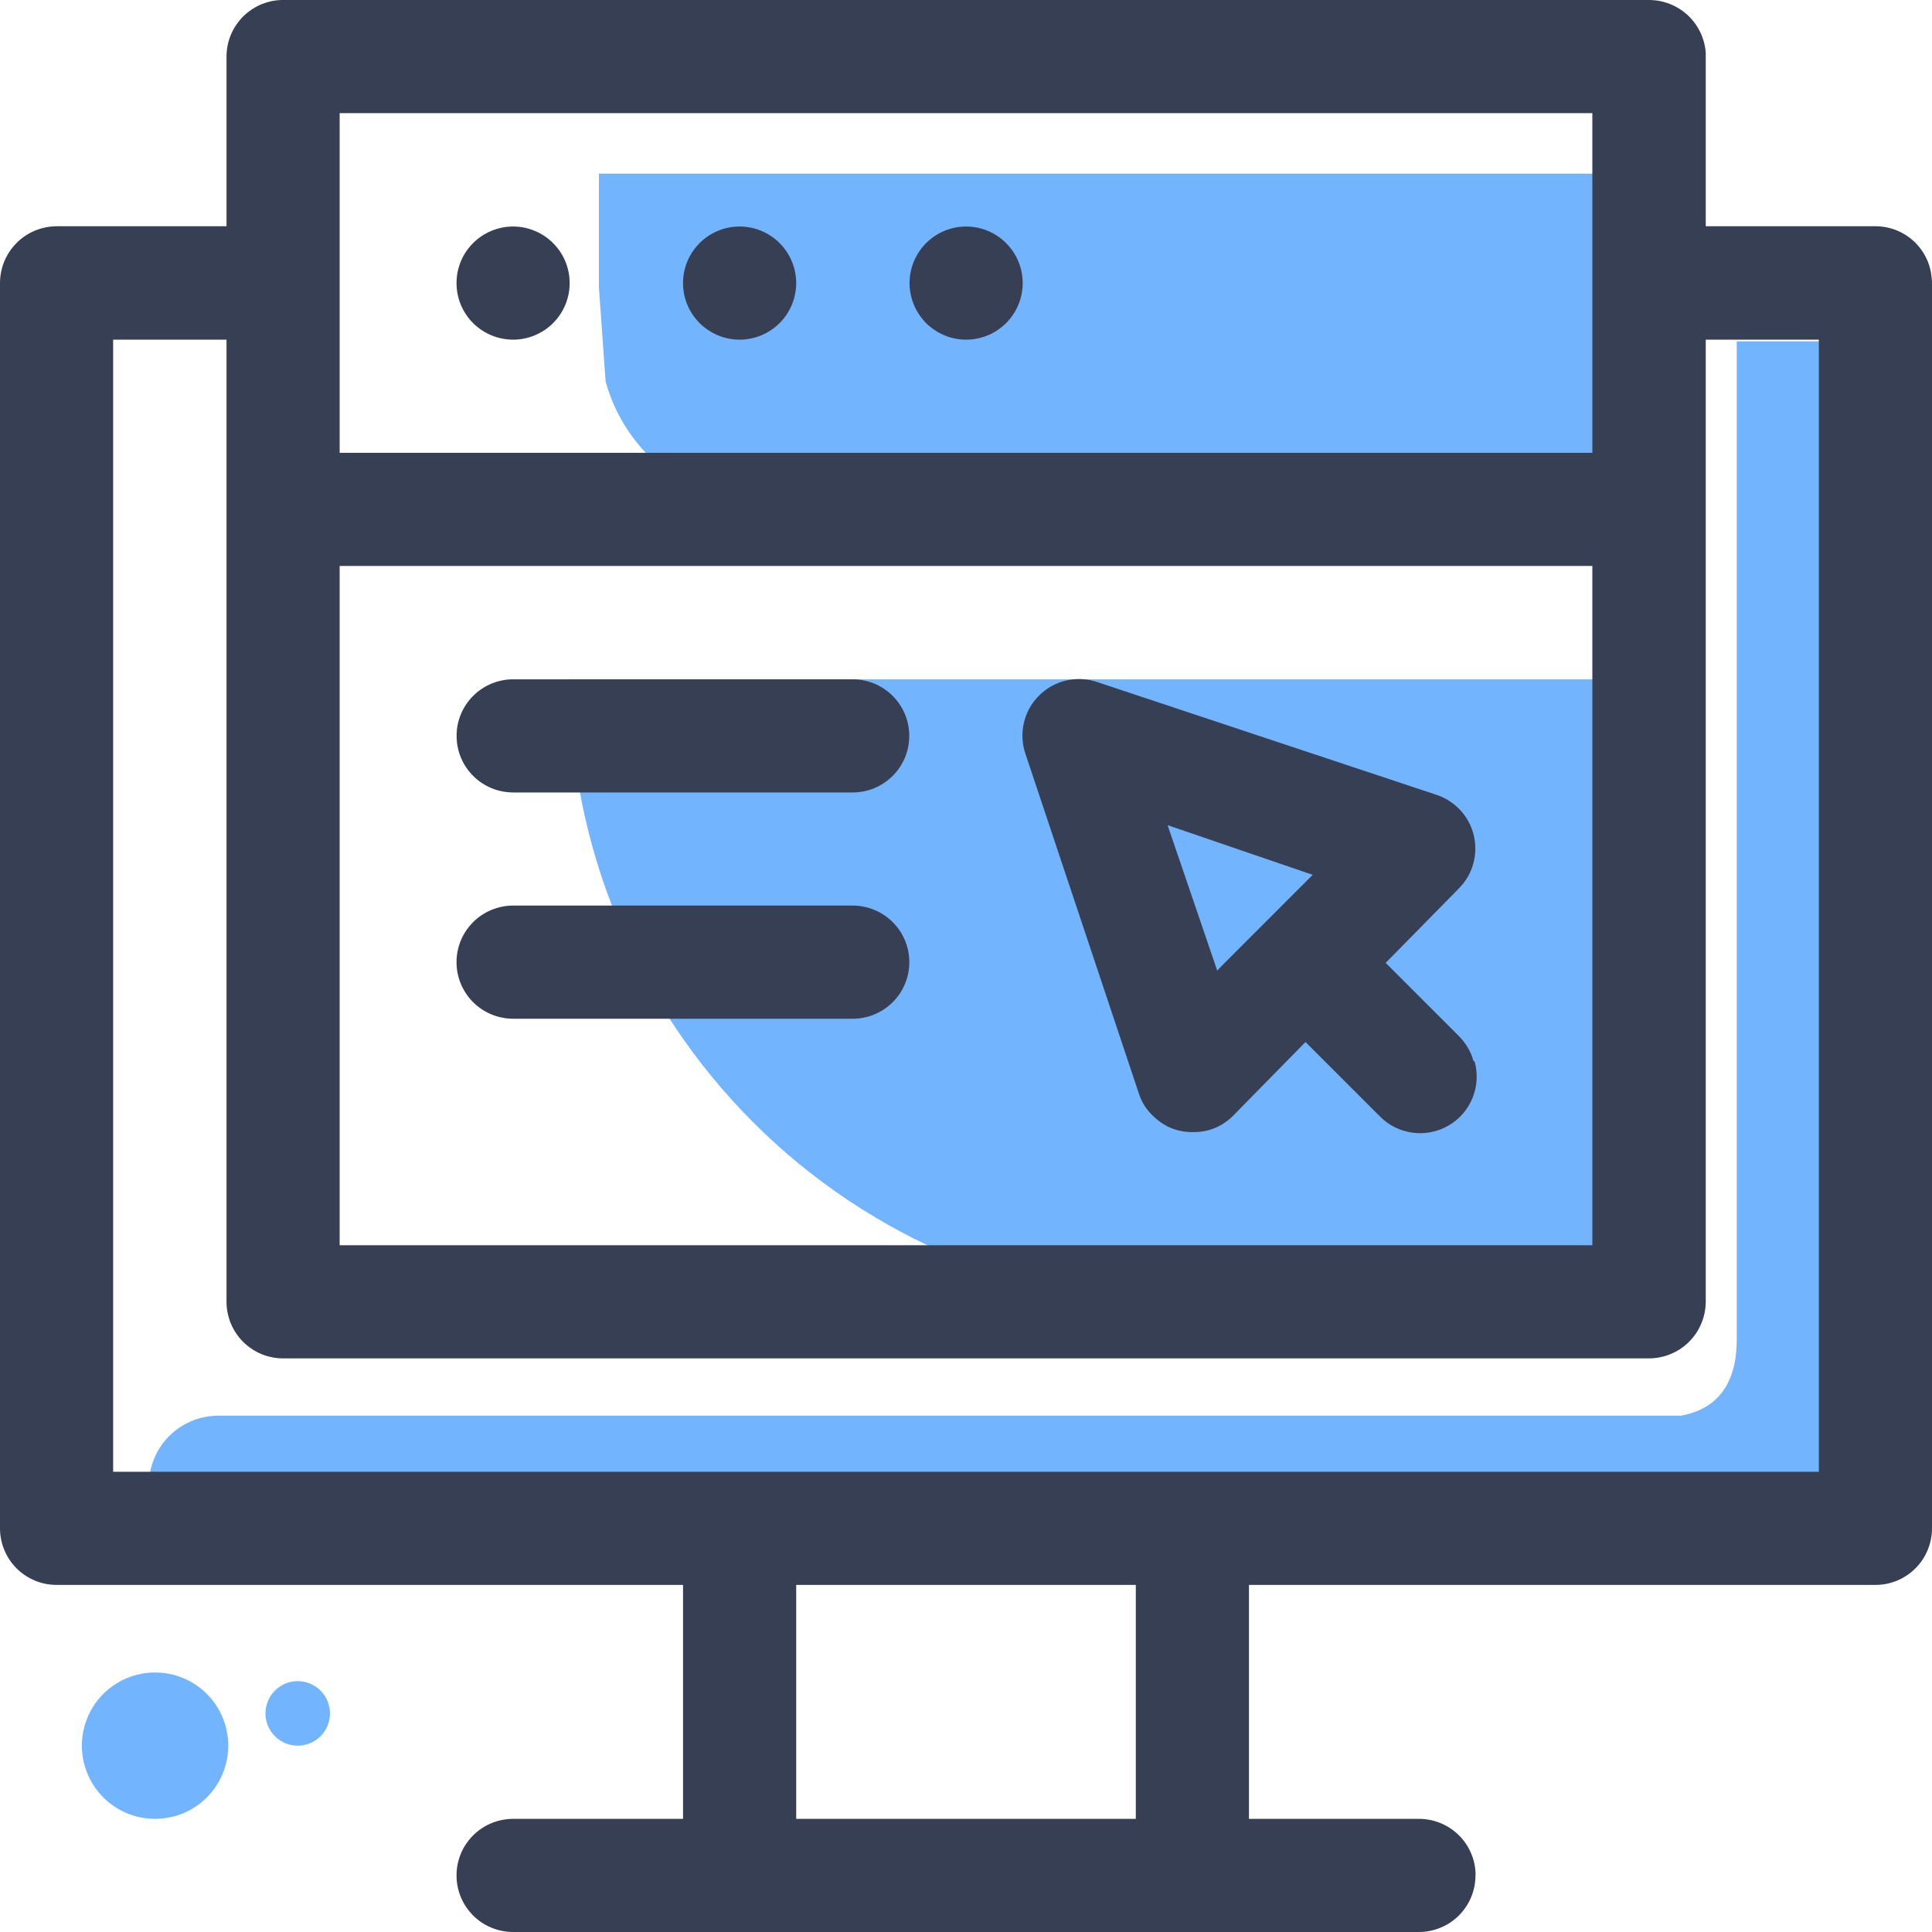
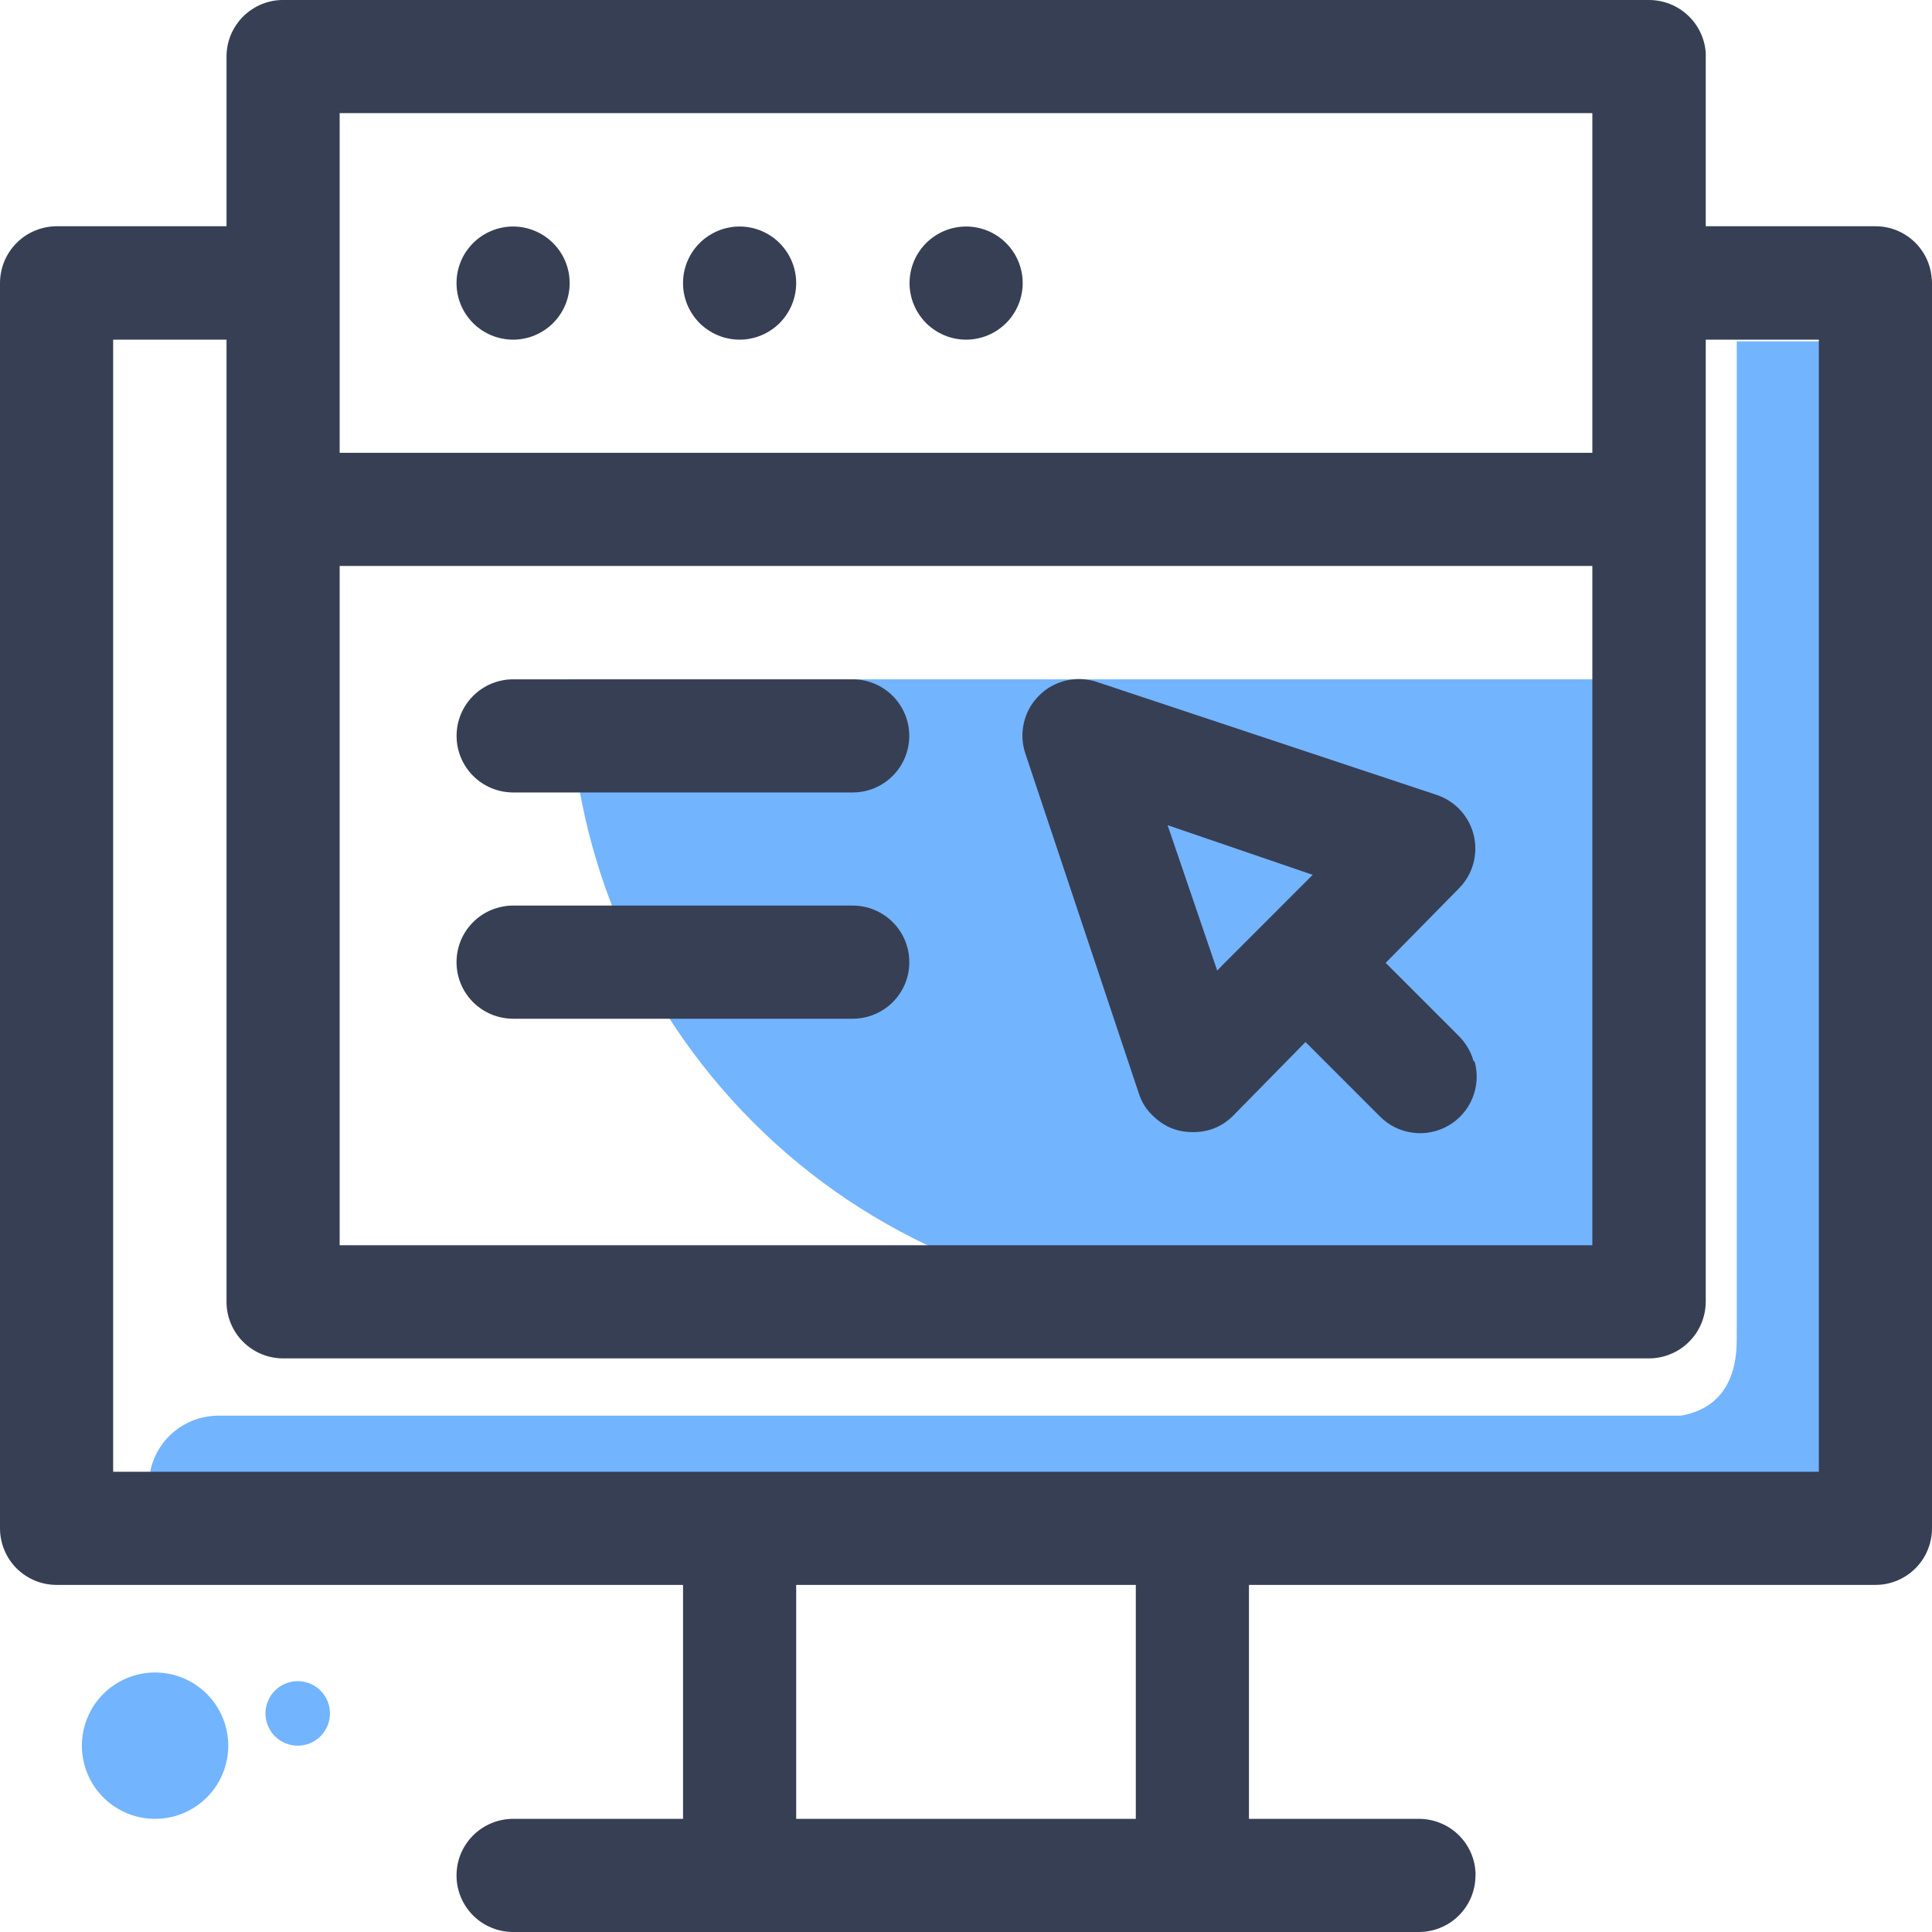
<svg xmlns="http://www.w3.org/2000/svg" width="200" zoomAndPan="magnify" viewBox="0 0 150 150" height="200" preserveAspectRatio="xMidYMid meet" version="1.0">
  <path fill="#73b4ff" d="M 134.84 26.504 L 134.84 104.02 C 134.84 108.297 132.473 109.566 130.508 109.914 L 16.855 109.914 C 16.504 109.922 16.16 109.961 15.82 110.035 C 15.477 110.105 15.145 110.211 14.824 110.352 C 14.504 110.488 14.199 110.656 13.91 110.852 C 13.621 111.047 13.355 111.273 13.109 111.52 C 12.863 111.77 12.645 112.039 12.453 112.332 C 12.262 112.621 12.098 112.93 11.965 113.254 C 11.832 113.574 11.73 113.906 11.664 114.25 C 11.594 114.594 11.559 114.938 11.559 115.289 C 11.559 115.73 11.645 116.16 11.812 116.566 C 11.984 116.977 12.227 117.34 12.539 117.652 C 12.855 117.965 13.219 118.203 13.629 118.371 C 14.039 118.539 14.465 118.625 14.91 118.621 L 133.703 118.621 C 134.508 118.617 135.223 118.363 135.84 117.852 C 136.266 118.188 136.746 118.355 137.285 118.352 L 143.645 118.352 L 143.645 26.504 Z M 134.84 26.504 " fill-opacity="1" fill-rule="nonzero" />
  <path fill="#73b4ff" d="M 124.594 101.379 L 92.809 101.379 C 91.215 101.379 89.629 101.297 88.047 101.141 C 86.461 100.984 84.887 100.75 83.328 100.438 C 81.766 100.125 80.227 99.734 78.703 99.273 C 77.18 98.809 75.684 98.273 74.215 97.66 C 72.742 97.051 71.305 96.371 69.902 95.617 C 68.5 94.867 67.137 94.047 65.812 93.164 C 64.492 92.277 63.215 91.328 61.984 90.32 C 60.754 89.309 59.578 88.242 58.453 87.113 C 57.328 85.988 56.262 84.809 55.254 83.578 C 54.242 82.348 53.297 81.07 52.414 79.746 C 51.527 78.422 50.711 77.059 49.961 75.652 C 49.211 74.25 48.531 72.812 47.926 71.34 C 47.316 69.871 46.781 68.375 46.32 66.852 C 45.855 65.328 45.473 63.785 45.16 62.223 C 44.852 60.664 44.617 59.09 44.461 57.504 C 44.305 55.922 44.227 54.332 44.227 52.742 L 124.594 52.742 Z M 124.594 101.379 " fill-opacity="1" fill-rule="nonzero" />
-   <path fill="#73b4ff" d="M 46.5 22.305 L 46.5 13.484 L 126.922 13.484 L 126.922 39.258 L 59.715 39.258 C 59 39.262 58.289 39.203 57.582 39.09 C 56.879 38.977 56.184 38.809 55.508 38.582 C 54.828 38.355 54.172 38.074 53.539 37.738 C 52.91 37.406 52.309 37.023 51.738 36.59 C 51.168 36.156 50.637 35.684 50.145 35.164 C 49.652 34.645 49.207 34.09 48.805 33.496 C 48.406 32.906 48.055 32.285 47.754 31.633 C 47.457 30.984 47.211 30.316 47.02 29.625 Z M 46.5 22.305 " fill-opacity="1" fill-rule="nonzero" />
  <path fill="#373f54" d="M 149.98 21.672 C 149.945 21.113 149.812 20.586 149.574 20.078 C 149.336 19.574 149.016 19.133 148.609 18.75 C 148.203 18.371 147.738 18.078 147.223 17.871 C 146.703 17.668 146.164 17.566 145.609 17.566 L 132.434 17.566 L 132.434 4.391 C 132.434 4.391 132.434 4.199 132.434 4.102 C 132.395 3.547 132.254 3.016 132.012 2.508 C 131.77 2.004 131.445 1.562 131.035 1.18 C 130.625 0.801 130.16 0.508 129.641 0.305 C 129.121 0.102 128.582 0 128.02 0 L 22.074 0 C 21.781 -0.008 21.492 0.016 21.203 0.066 C 20.918 0.121 20.637 0.199 20.363 0.305 C 20.094 0.414 19.836 0.547 19.59 0.707 C 19.344 0.867 19.117 1.047 18.906 1.25 C 18.699 1.457 18.512 1.68 18.348 1.922 C 18.184 2.164 18.043 2.418 17.93 2.688 C 17.816 2.957 17.73 3.238 17.672 3.523 C 17.617 3.809 17.586 4.098 17.586 4.391 L 17.586 17.566 L 4.391 17.566 C 4.102 17.57 3.816 17.598 3.535 17.656 C 3.25 17.715 2.977 17.797 2.711 17.91 C 2.441 18.02 2.191 18.156 1.949 18.316 C 1.711 18.48 1.488 18.66 1.285 18.867 C 1.082 19.07 0.898 19.293 0.738 19.535 C 0.578 19.773 0.445 20.027 0.332 20.297 C 0.223 20.562 0.141 20.836 0.086 21.121 C 0.027 21.402 0 21.691 0 21.98 L 0 118.66 C 0 118.949 0.027 119.234 0.086 119.516 C 0.141 119.801 0.223 120.074 0.336 120.34 C 0.445 120.605 0.578 120.859 0.738 121.098 C 0.898 121.34 1.082 121.562 1.285 121.766 C 1.492 121.969 1.711 122.152 1.953 122.312 C 2.191 122.473 2.445 122.605 2.711 122.719 C 2.977 122.828 3.254 122.91 3.535 122.969 C 3.816 123.023 4.105 123.051 4.391 123.051 L 53.031 123.051 L 53.031 141.215 L 39.836 141.215 C 39.547 141.215 39.262 141.246 38.98 141.301 C 38.695 141.355 38.422 141.441 38.156 141.551 C 37.887 141.66 37.637 141.797 37.395 141.957 C 37.156 142.117 36.934 142.297 36.73 142.504 C 36.527 142.707 36.344 142.93 36.184 143.168 C 36.023 143.406 35.887 143.66 35.777 143.926 C 35.668 144.195 35.586 144.469 35.527 144.75 C 35.473 145.035 35.445 145.32 35.445 145.609 C 35.445 145.895 35.473 146.184 35.527 146.465 C 35.586 146.746 35.668 147.023 35.777 147.289 C 35.887 147.555 36.023 147.809 36.184 148.047 C 36.344 148.289 36.527 148.508 36.73 148.715 C 36.934 148.918 37.156 149.098 37.395 149.262 C 37.637 149.422 37.887 149.555 38.156 149.664 C 38.422 149.777 38.695 149.859 38.98 149.914 C 39.262 149.973 39.547 150 39.836 150 L 110.164 150 C 110.453 150 110.738 149.973 111.02 149.914 C 111.305 149.859 111.578 149.777 111.844 149.664 C 112.113 149.555 112.363 149.422 112.605 149.262 C 112.844 149.098 113.066 148.918 113.27 148.715 C 113.473 148.508 113.656 148.289 113.816 148.047 C 113.977 147.809 114.113 147.555 114.223 147.289 C 114.332 147.023 114.414 146.746 114.473 146.465 C 114.527 146.184 114.555 145.895 114.555 145.609 C 114.566 145.512 114.566 145.414 114.555 145.32 C 114.52 144.766 114.383 144.234 114.145 143.73 C 113.906 143.227 113.586 142.785 113.18 142.406 C 112.773 142.023 112.312 141.73 111.793 141.527 C 111.277 141.32 110.738 141.219 110.184 141.215 L 96.969 141.215 L 96.969 123.051 L 145.609 123.051 C 145.895 123.051 146.184 123.023 146.465 122.969 C 146.746 122.91 147.023 122.828 147.289 122.719 C 147.555 122.605 147.809 122.473 148.047 122.312 C 148.289 122.152 148.508 121.969 148.715 121.766 C 148.918 121.562 149.098 121.34 149.262 121.098 C 149.422 120.859 149.555 120.605 149.664 120.34 C 149.777 120.074 149.859 119.801 149.914 119.516 C 149.973 119.234 150 118.949 150 118.66 L 150 21.98 C 150.004 21.875 149.996 21.773 149.98 21.672 Z M 123.629 35.156 L 26.371 35.156 L 26.371 8.785 L 123.629 8.785 Z M 26.371 43.938 L 123.629 43.938 L 123.629 96.68 L 26.371 96.68 Z M 8.785 26.371 L 17.586 26.371 L 17.586 101.074 C 17.586 101.359 17.613 101.645 17.672 101.93 C 17.727 102.211 17.812 102.488 17.922 102.754 C 18.031 103.02 18.168 103.273 18.328 103.512 C 18.488 103.754 18.668 103.973 18.875 104.18 C 19.078 104.383 19.301 104.562 19.539 104.723 C 19.777 104.883 20.031 105.02 20.297 105.129 C 20.566 105.242 20.84 105.324 21.121 105.379 C 21.406 105.438 21.691 105.465 21.98 105.465 L 128.02 105.465 C 128.309 105.465 128.598 105.438 128.879 105.379 C 129.164 105.324 129.438 105.242 129.703 105.129 C 129.973 105.02 130.227 104.887 130.465 104.727 C 130.707 104.566 130.93 104.383 131.133 104.18 C 131.34 103.977 131.52 103.754 131.684 103.516 C 131.844 103.273 131.98 103.02 132.09 102.754 C 132.203 102.488 132.285 102.215 132.344 101.93 C 132.402 101.648 132.43 101.359 132.434 101.074 L 132.434 26.371 L 141.215 26.371 L 141.215 114.266 L 8.785 114.266 Z M 61.816 123.051 L 88.184 123.051 L 88.184 141.215 L 61.816 141.215 Z M 61.816 123.051 " fill-opacity="1" fill-rule="nonzero" />
  <path fill="#373f54" d="M 44.227 21.98 C 44.227 22.266 44.199 22.555 44.145 22.836 C 44.086 23.117 44.004 23.395 43.895 23.66 C 43.781 23.926 43.648 24.18 43.488 24.418 C 43.328 24.66 43.145 24.879 42.941 25.086 C 42.738 25.289 42.516 25.469 42.277 25.629 C 42.035 25.789 41.781 25.926 41.516 26.035 C 41.25 26.148 40.977 26.23 40.691 26.285 C 40.41 26.344 40.125 26.371 39.836 26.371 C 39.547 26.371 39.262 26.344 38.98 26.285 C 38.695 26.23 38.422 26.148 38.156 26.035 C 37.887 25.926 37.637 25.789 37.395 25.629 C 37.156 25.469 36.934 25.289 36.73 25.086 C 36.527 24.879 36.344 24.66 36.184 24.418 C 36.023 24.18 35.887 23.926 35.777 23.66 C 35.668 23.395 35.586 23.117 35.527 22.836 C 35.473 22.555 35.445 22.266 35.445 21.98 C 35.445 21.691 35.473 21.406 35.527 21.121 C 35.586 20.84 35.668 20.566 35.777 20.297 C 35.887 20.031 36.023 19.777 36.184 19.539 C 36.344 19.301 36.527 19.078 36.73 18.875 C 36.934 18.668 37.156 18.488 37.395 18.328 C 37.637 18.168 37.887 18.031 38.156 17.922 C 38.422 17.812 38.695 17.727 38.98 17.672 C 39.262 17.613 39.547 17.586 39.836 17.586 C 40.125 17.586 40.41 17.613 40.691 17.672 C 40.977 17.727 41.25 17.812 41.516 17.922 C 41.781 18.031 42.035 18.168 42.277 18.328 C 42.516 18.488 42.738 18.668 42.941 18.875 C 43.145 19.078 43.328 19.301 43.488 19.539 C 43.648 19.777 43.781 20.031 43.895 20.297 C 44.004 20.566 44.086 20.84 44.145 21.121 C 44.199 21.406 44.227 21.691 44.227 21.98 Z M 44.227 21.98 " fill-opacity="1" fill-rule="nonzero" />
  <path fill="#373f54" d="M 61.816 21.98 C 61.816 22.266 61.785 22.555 61.73 22.836 C 61.676 23.117 61.59 23.395 61.48 23.66 C 61.371 23.926 61.234 24.18 61.074 24.418 C 60.914 24.66 60.73 24.879 60.527 25.086 C 60.324 25.289 60.102 25.469 59.863 25.629 C 59.621 25.789 59.371 25.926 59.102 26.035 C 58.836 26.148 58.562 26.23 58.281 26.285 C 57.996 26.344 57.711 26.371 57.422 26.371 C 57.133 26.371 56.848 26.344 56.566 26.285 C 56.281 26.23 56.008 26.148 55.742 26.035 C 55.477 25.926 55.223 25.789 54.984 25.629 C 54.742 25.469 54.52 25.289 54.316 25.086 C 54.113 24.879 53.93 24.66 53.77 24.418 C 53.609 24.18 53.477 23.926 53.363 23.66 C 53.254 23.395 53.172 23.117 53.113 22.836 C 53.059 22.555 53.031 22.266 53.031 21.98 C 53.031 21.691 53.059 21.406 53.113 21.121 C 53.172 20.84 53.254 20.566 53.363 20.297 C 53.477 20.031 53.609 19.777 53.77 19.539 C 53.93 19.301 54.113 19.078 54.316 18.875 C 54.52 18.668 54.742 18.488 54.984 18.328 C 55.223 18.168 55.477 18.031 55.742 17.922 C 56.008 17.812 56.281 17.727 56.566 17.672 C 56.848 17.613 57.133 17.586 57.422 17.586 C 57.711 17.586 57.996 17.613 58.281 17.672 C 58.562 17.727 58.836 17.812 59.102 17.922 C 59.371 18.031 59.621 18.168 59.863 18.328 C 60.102 18.488 60.324 18.668 60.527 18.875 C 60.73 19.078 60.914 19.301 61.074 19.539 C 61.234 19.777 61.371 20.031 61.48 20.297 C 61.59 20.566 61.676 20.84 61.73 21.121 C 61.785 21.406 61.816 21.691 61.816 21.98 Z M 61.816 21.98 " fill-opacity="1" fill-rule="nonzero" />
  <path fill="#373f54" d="M 79.402 21.98 C 79.402 22.266 79.375 22.555 79.316 22.836 C 79.262 23.117 79.176 23.395 79.066 23.66 C 78.957 23.926 78.82 24.18 78.66 24.418 C 78.5 24.66 78.32 24.879 78.113 25.086 C 77.91 25.289 77.688 25.469 77.449 25.629 C 77.211 25.789 76.957 25.926 76.691 26.035 C 76.426 26.148 76.148 26.23 75.867 26.285 C 75.582 26.344 75.297 26.371 75.008 26.371 C 74.723 26.371 74.438 26.344 74.152 26.285 C 73.871 26.23 73.594 26.148 73.328 26.035 C 73.062 25.926 72.809 25.789 72.57 25.629 C 72.328 25.469 72.109 25.289 71.902 25.086 C 71.699 24.879 71.52 24.66 71.359 24.418 C 71.199 24.18 71.062 23.926 70.953 23.66 C 70.84 23.395 70.758 23.117 70.703 22.836 C 70.645 22.555 70.617 22.266 70.617 21.98 C 70.617 21.691 70.645 21.406 70.703 21.121 C 70.758 20.84 70.84 20.566 70.953 20.297 C 71.062 20.031 71.199 19.777 71.359 19.539 C 71.52 19.301 71.699 19.078 71.902 18.875 C 72.109 18.668 72.328 18.488 72.57 18.328 C 72.809 18.168 73.062 18.031 73.328 17.922 C 73.594 17.812 73.871 17.727 74.152 17.672 C 74.438 17.613 74.723 17.586 75.008 17.586 C 75.297 17.586 75.582 17.613 75.867 17.672 C 76.148 17.727 76.426 17.812 76.691 17.922 C 76.957 18.031 77.211 18.168 77.449 18.328 C 77.688 18.488 77.91 18.668 78.113 18.875 C 78.32 19.078 78.5 19.301 78.66 19.539 C 78.82 19.777 78.957 20.031 79.066 20.297 C 79.176 20.566 79.262 20.84 79.316 21.121 C 79.375 21.406 79.402 21.691 79.402 21.98 Z M 79.402 21.98 " fill-opacity="1" fill-rule="nonzero" />
  <path fill="#373f54" d="M 114.402 82.367 C 114.188 81.629 113.809 80.988 113.266 80.441 L 107.582 74.758 L 113.266 68.98 C 113.527 68.715 113.754 68.422 113.945 68.102 C 114.133 67.777 114.277 67.438 114.379 67.078 C 114.48 66.719 114.535 66.352 114.543 65.977 C 114.551 65.605 114.512 65.234 114.426 64.871 C 114.344 64.508 114.211 64.164 114.039 63.832 C 113.863 63.5 113.648 63.199 113.398 62.922 C 113.148 62.645 112.863 62.406 112.551 62.203 C 112.238 62 111.906 61.836 111.551 61.719 L 85.18 52.953 C 84.391 52.688 83.586 52.648 82.773 52.836 C 81.961 53.027 81.258 53.418 80.668 54.008 C 80.078 54.598 79.688 55.301 79.496 56.113 C 79.309 56.926 79.348 57.73 79.613 58.52 L 88.418 84.891 C 88.645 85.602 89.035 86.207 89.59 86.703 C 90.43 87.496 91.422 87.895 92.578 87.895 C 93.777 87.914 94.812 87.512 95.68 86.684 L 101.359 80.902 L 107.141 86.684 C 107.48 87.027 107.867 87.309 108.301 87.523 C 108.738 87.738 109.195 87.879 109.676 87.941 C 110.152 88.008 110.633 87.992 111.105 87.898 C 111.582 87.805 112.031 87.637 112.449 87.395 C 112.871 87.156 113.238 86.852 113.559 86.488 C 113.879 86.121 114.133 85.719 114.316 85.27 C 114.504 84.82 114.609 84.355 114.641 83.871 C 114.672 83.387 114.625 82.914 114.5 82.445 Z M 94.504 75.355 L 90.652 64.066 L 101.918 67.922 L 100.648 69.191 L 94.871 74.973 Z M 94.504 75.355 " fill-opacity="1" fill-rule="nonzero" />
  <path fill="#373f54" d="M 66.207 52.742 L 39.836 52.742 C 39.547 52.742 39.262 52.77 38.98 52.828 C 38.695 52.883 38.422 52.969 38.156 53.078 C 37.891 53.188 37.637 53.324 37.398 53.484 C 37.156 53.645 36.938 53.824 36.734 54.031 C 36.527 54.234 36.348 54.457 36.188 54.695 C 36.027 54.934 35.891 55.188 35.781 55.453 C 35.672 55.719 35.59 55.996 35.531 56.277 C 35.477 56.559 35.449 56.844 35.449 57.133 C 35.449 57.422 35.477 57.707 35.531 57.988 C 35.59 58.273 35.672 58.547 35.781 58.812 C 35.891 59.078 36.027 59.332 36.188 59.574 C 36.348 59.812 36.527 60.035 36.734 60.238 C 36.938 60.441 37.156 60.625 37.398 60.785 C 37.637 60.945 37.891 61.078 38.156 61.191 C 38.422 61.301 38.695 61.383 38.98 61.441 C 39.262 61.496 39.547 61.523 39.836 61.527 L 66.207 61.527 C 66.496 61.523 66.781 61.496 67.062 61.441 C 67.344 61.383 67.621 61.301 67.887 61.191 C 68.152 61.078 68.406 60.945 68.645 60.785 C 68.883 60.625 69.105 60.441 69.309 60.238 C 69.512 60.035 69.695 59.812 69.855 59.574 C 70.016 59.332 70.148 59.078 70.262 58.812 C 70.371 58.547 70.453 58.273 70.512 57.988 C 70.566 57.707 70.594 57.422 70.594 57.133 C 70.594 56.844 70.566 56.559 70.512 56.277 C 70.453 55.996 70.371 55.719 70.262 55.453 C 70.148 55.188 70.016 54.934 69.855 54.695 C 69.695 54.457 69.512 54.234 69.309 54.031 C 69.105 53.824 68.883 53.645 68.645 53.484 C 68.406 53.324 68.152 53.188 67.887 53.078 C 67.621 52.969 67.344 52.883 67.062 52.828 C 66.781 52.77 66.496 52.742 66.207 52.742 Z M 66.207 52.742 " fill-opacity="1" fill-rule="nonzero" />
  <path fill="#373f54" d="M 66.207 70.309 L 39.836 70.309 C 39.547 70.309 39.262 70.336 38.98 70.395 C 38.695 70.449 38.422 70.535 38.156 70.645 C 37.887 70.754 37.637 70.891 37.395 71.051 C 37.156 71.211 36.934 71.391 36.73 71.598 C 36.527 71.801 36.344 72.023 36.184 72.262 C 36.023 72.5 35.887 72.754 35.777 73.02 C 35.668 73.289 35.586 73.562 35.527 73.844 C 35.473 74.129 35.445 74.414 35.445 74.703 C 35.445 74.988 35.473 75.277 35.527 75.559 C 35.586 75.84 35.668 76.117 35.777 76.383 C 35.887 76.648 36.023 76.902 36.184 77.141 C 36.344 77.383 36.527 77.602 36.73 77.809 C 36.934 78.012 37.156 78.191 37.395 78.352 C 37.637 78.512 37.887 78.648 38.156 78.758 C 38.422 78.871 38.695 78.953 38.98 79.008 C 39.262 79.066 39.547 79.094 39.836 79.094 L 66.207 79.094 C 66.496 79.094 66.781 79.066 67.062 79.008 C 67.348 78.953 67.621 78.871 67.887 78.758 C 68.152 78.648 68.406 78.512 68.648 78.352 C 68.887 78.191 69.109 78.012 69.312 77.809 C 69.516 77.602 69.699 77.383 69.859 77.141 C 70.02 76.902 70.152 76.648 70.266 76.383 C 70.375 76.117 70.457 75.84 70.516 75.559 C 70.57 75.277 70.598 74.988 70.598 74.703 C 70.598 74.414 70.57 74.129 70.516 73.844 C 70.457 73.562 70.375 73.289 70.266 73.02 C 70.152 72.754 70.02 72.5 69.859 72.262 C 69.699 72.023 69.516 71.801 69.312 71.598 C 69.109 71.391 68.887 71.211 68.648 71.051 C 68.406 70.891 68.152 70.754 67.887 70.645 C 67.621 70.535 67.348 70.449 67.062 70.395 C 66.781 70.336 66.496 70.309 66.207 70.309 Z M 66.207 70.309 " fill-opacity="1" fill-rule="nonzero" />
  <path fill="#73b4ff" d="M 17.723 135.535 C 17.723 135.906 17.684 136.277 17.613 136.641 C 17.539 137.008 17.434 137.363 17.289 137.707 C 17.148 138.055 16.973 138.379 16.766 138.691 C 16.559 139 16.32 139.289 16.059 139.551 C 15.793 139.816 15.508 140.051 15.195 140.258 C 14.887 140.465 14.559 140.641 14.215 140.785 C 13.871 140.926 13.516 141.035 13.148 141.105 C 12.781 141.18 12.414 141.215 12.039 141.215 C 11.668 141.215 11.297 141.18 10.93 141.105 C 10.566 141.035 10.211 140.926 9.863 140.785 C 9.52 140.641 9.191 140.465 8.883 140.258 C 8.57 140.051 8.285 139.816 8.02 139.551 C 7.758 139.289 7.523 139 7.312 138.691 C 7.105 138.379 6.934 138.055 6.789 137.707 C 6.648 137.363 6.539 137.008 6.465 136.641 C 6.395 136.277 6.355 135.906 6.355 135.535 C 6.355 135.16 6.395 134.789 6.465 134.426 C 6.539 134.059 6.648 133.703 6.789 133.359 C 6.934 133.016 7.105 132.688 7.312 132.375 C 7.523 132.066 7.758 131.777 8.02 131.516 C 8.285 131.25 8.57 131.016 8.883 130.809 C 9.191 130.602 9.52 130.426 9.863 130.285 C 10.211 130.141 10.566 130.031 10.93 129.961 C 11.297 129.887 11.668 129.852 12.039 129.852 C 12.414 129.852 12.781 129.887 13.148 129.961 C 13.516 130.031 13.871 130.141 14.215 130.285 C 14.559 130.426 14.887 130.602 15.195 130.809 C 15.508 131.016 15.793 131.25 16.059 131.516 C 16.32 131.777 16.559 132.066 16.766 132.375 C 16.973 132.688 17.148 133.016 17.289 133.359 C 17.434 133.703 17.539 134.059 17.613 134.426 C 17.684 134.789 17.723 135.16 17.723 135.535 Z M 17.723 135.535 " fill-opacity="1" fill-rule="nonzero" />
  <path fill="#73b4ff" d="M 25.621 133.031 C 25.621 133.363 25.555 133.68 25.43 133.988 C 25.301 134.293 25.121 134.566 24.887 134.801 C 24.652 135.035 24.379 135.215 24.074 135.344 C 23.766 135.469 23.449 135.535 23.117 135.535 C 22.785 135.535 22.465 135.469 22.156 135.344 C 21.852 135.215 21.578 135.035 21.344 134.801 C 21.109 134.566 20.93 134.293 20.801 133.988 C 20.676 133.68 20.609 133.363 20.609 133.031 C 20.609 132.699 20.676 132.379 20.801 132.07 C 20.93 131.766 21.109 131.492 21.344 131.258 C 21.578 131.023 21.852 130.844 22.156 130.715 C 22.465 130.59 22.785 130.523 23.117 130.523 C 23.449 130.523 23.766 130.59 24.074 130.715 C 24.379 130.844 24.652 131.023 24.887 131.258 C 25.121 131.492 25.301 131.766 25.43 132.07 C 25.555 132.379 25.621 132.699 25.621 133.031 Z M 25.621 133.031 " fill-opacity="1" fill-rule="nonzero" />
</svg>